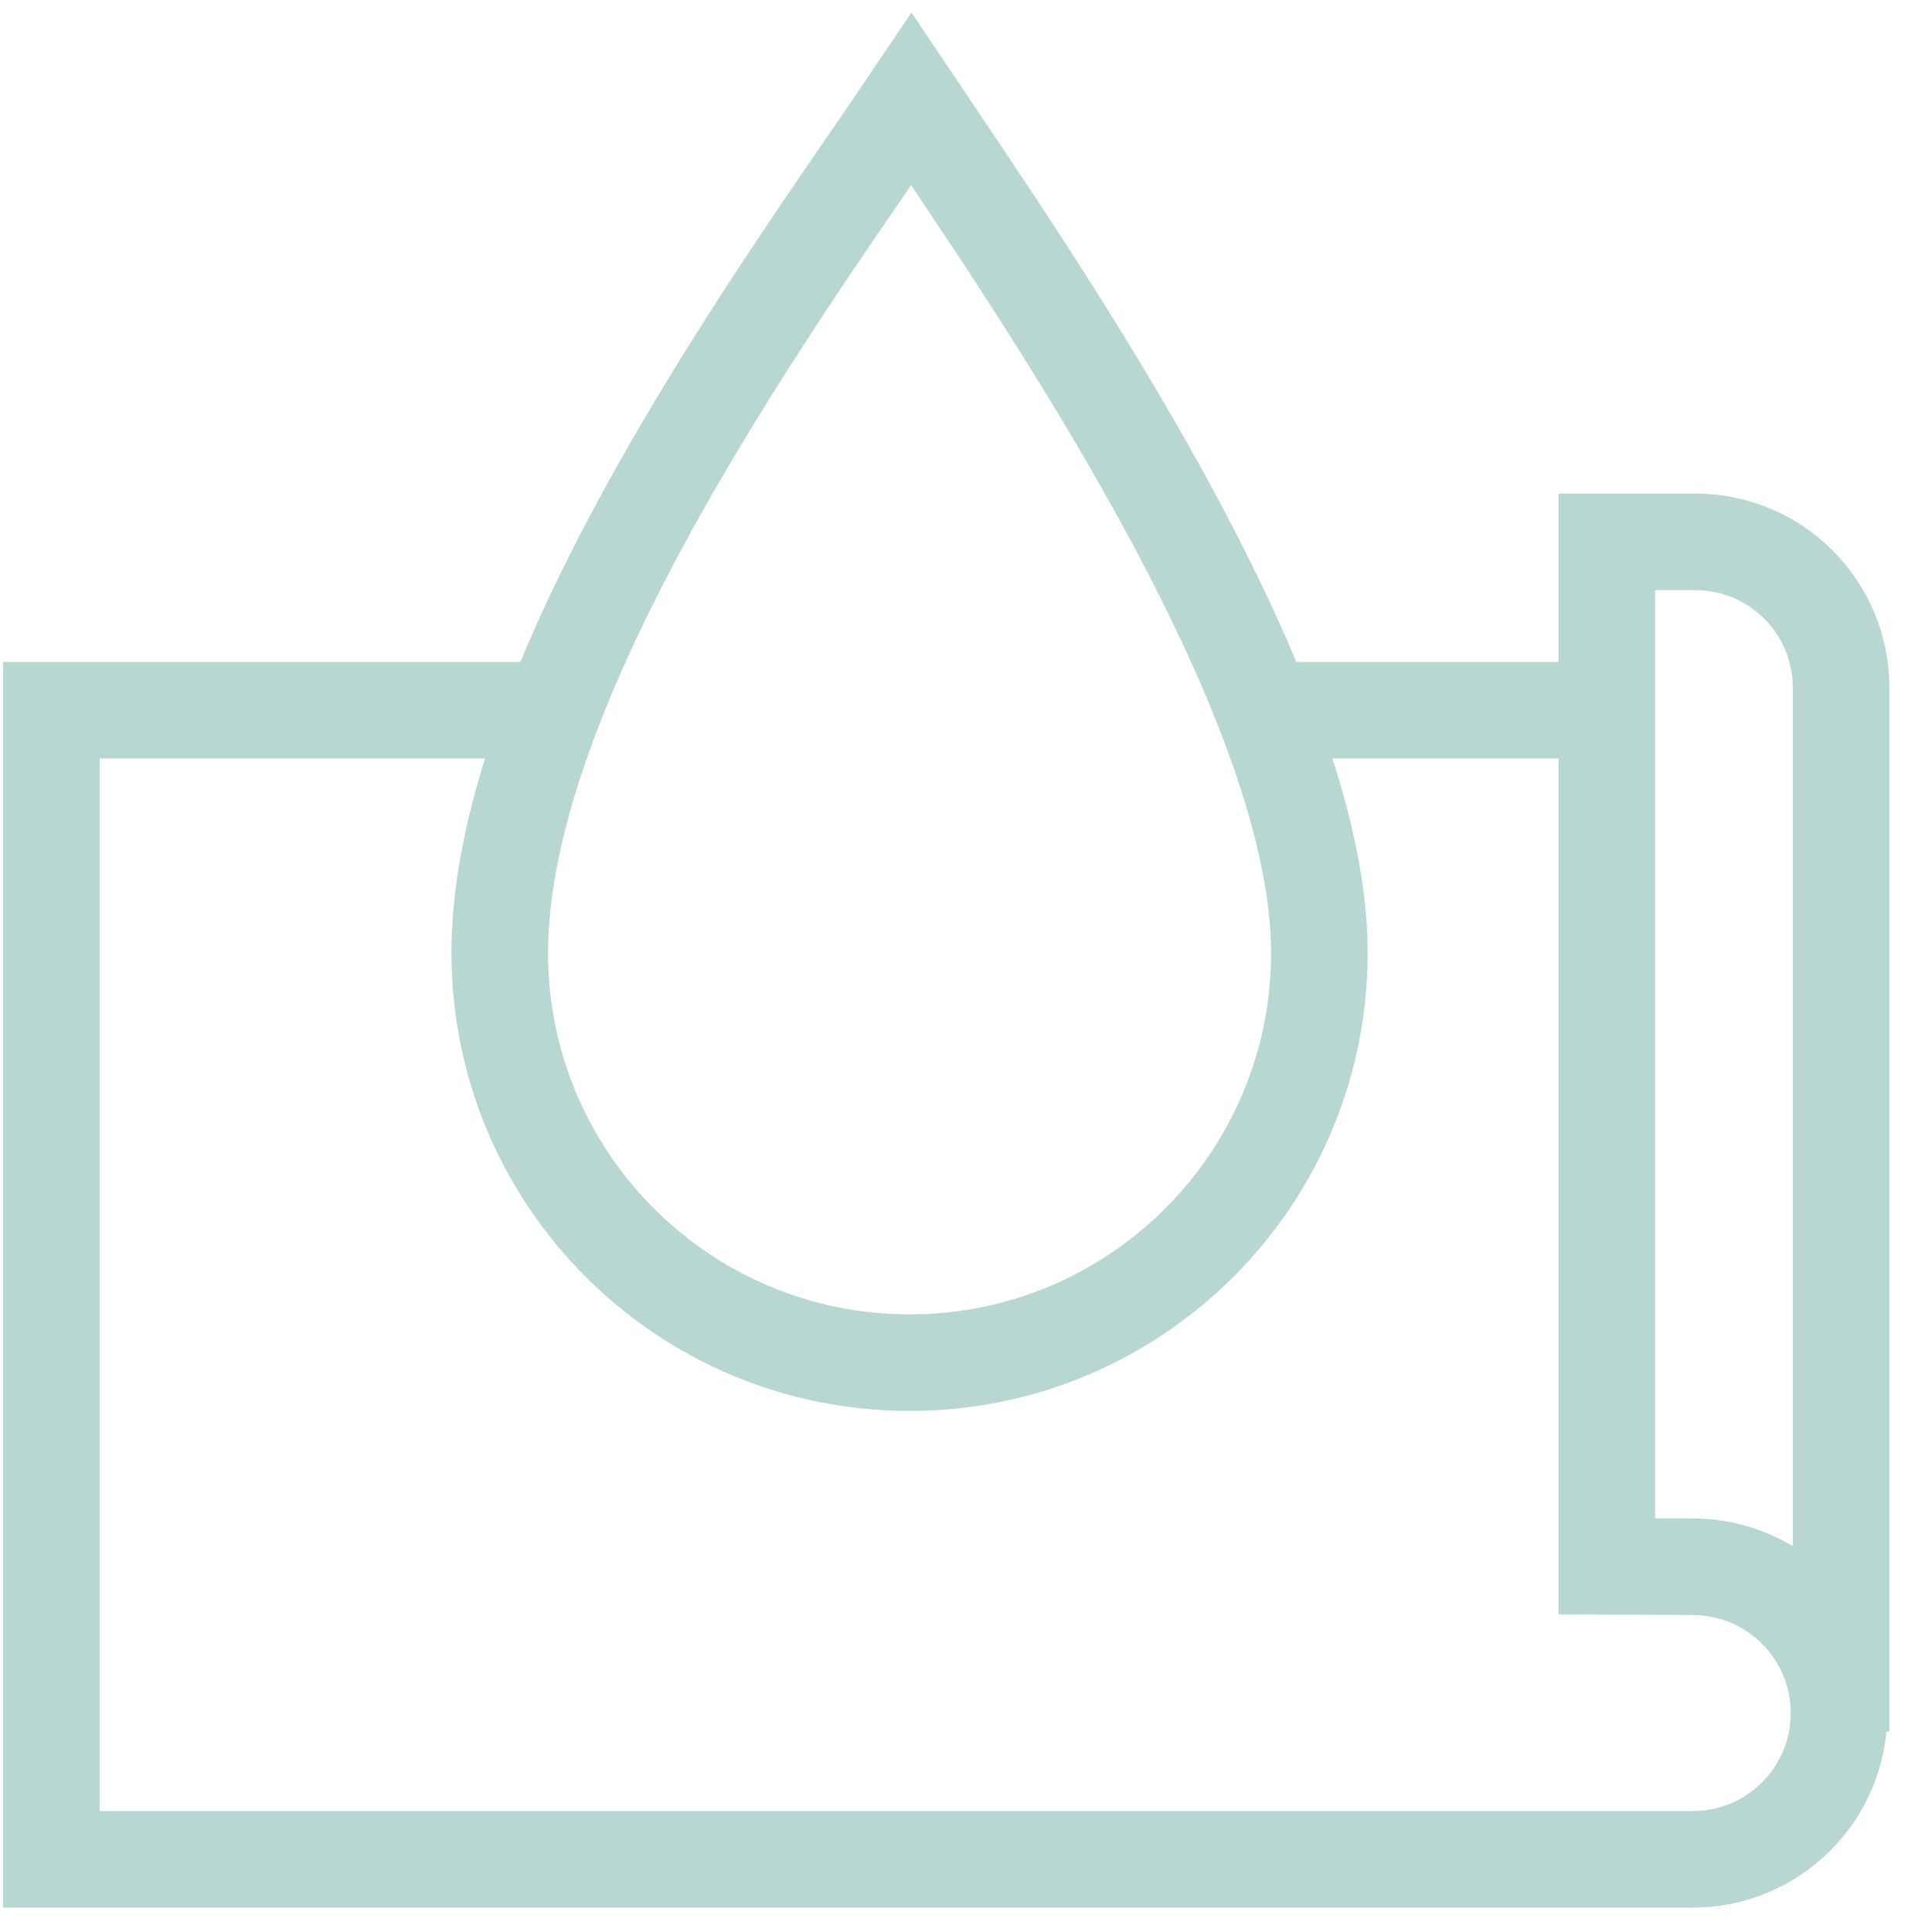
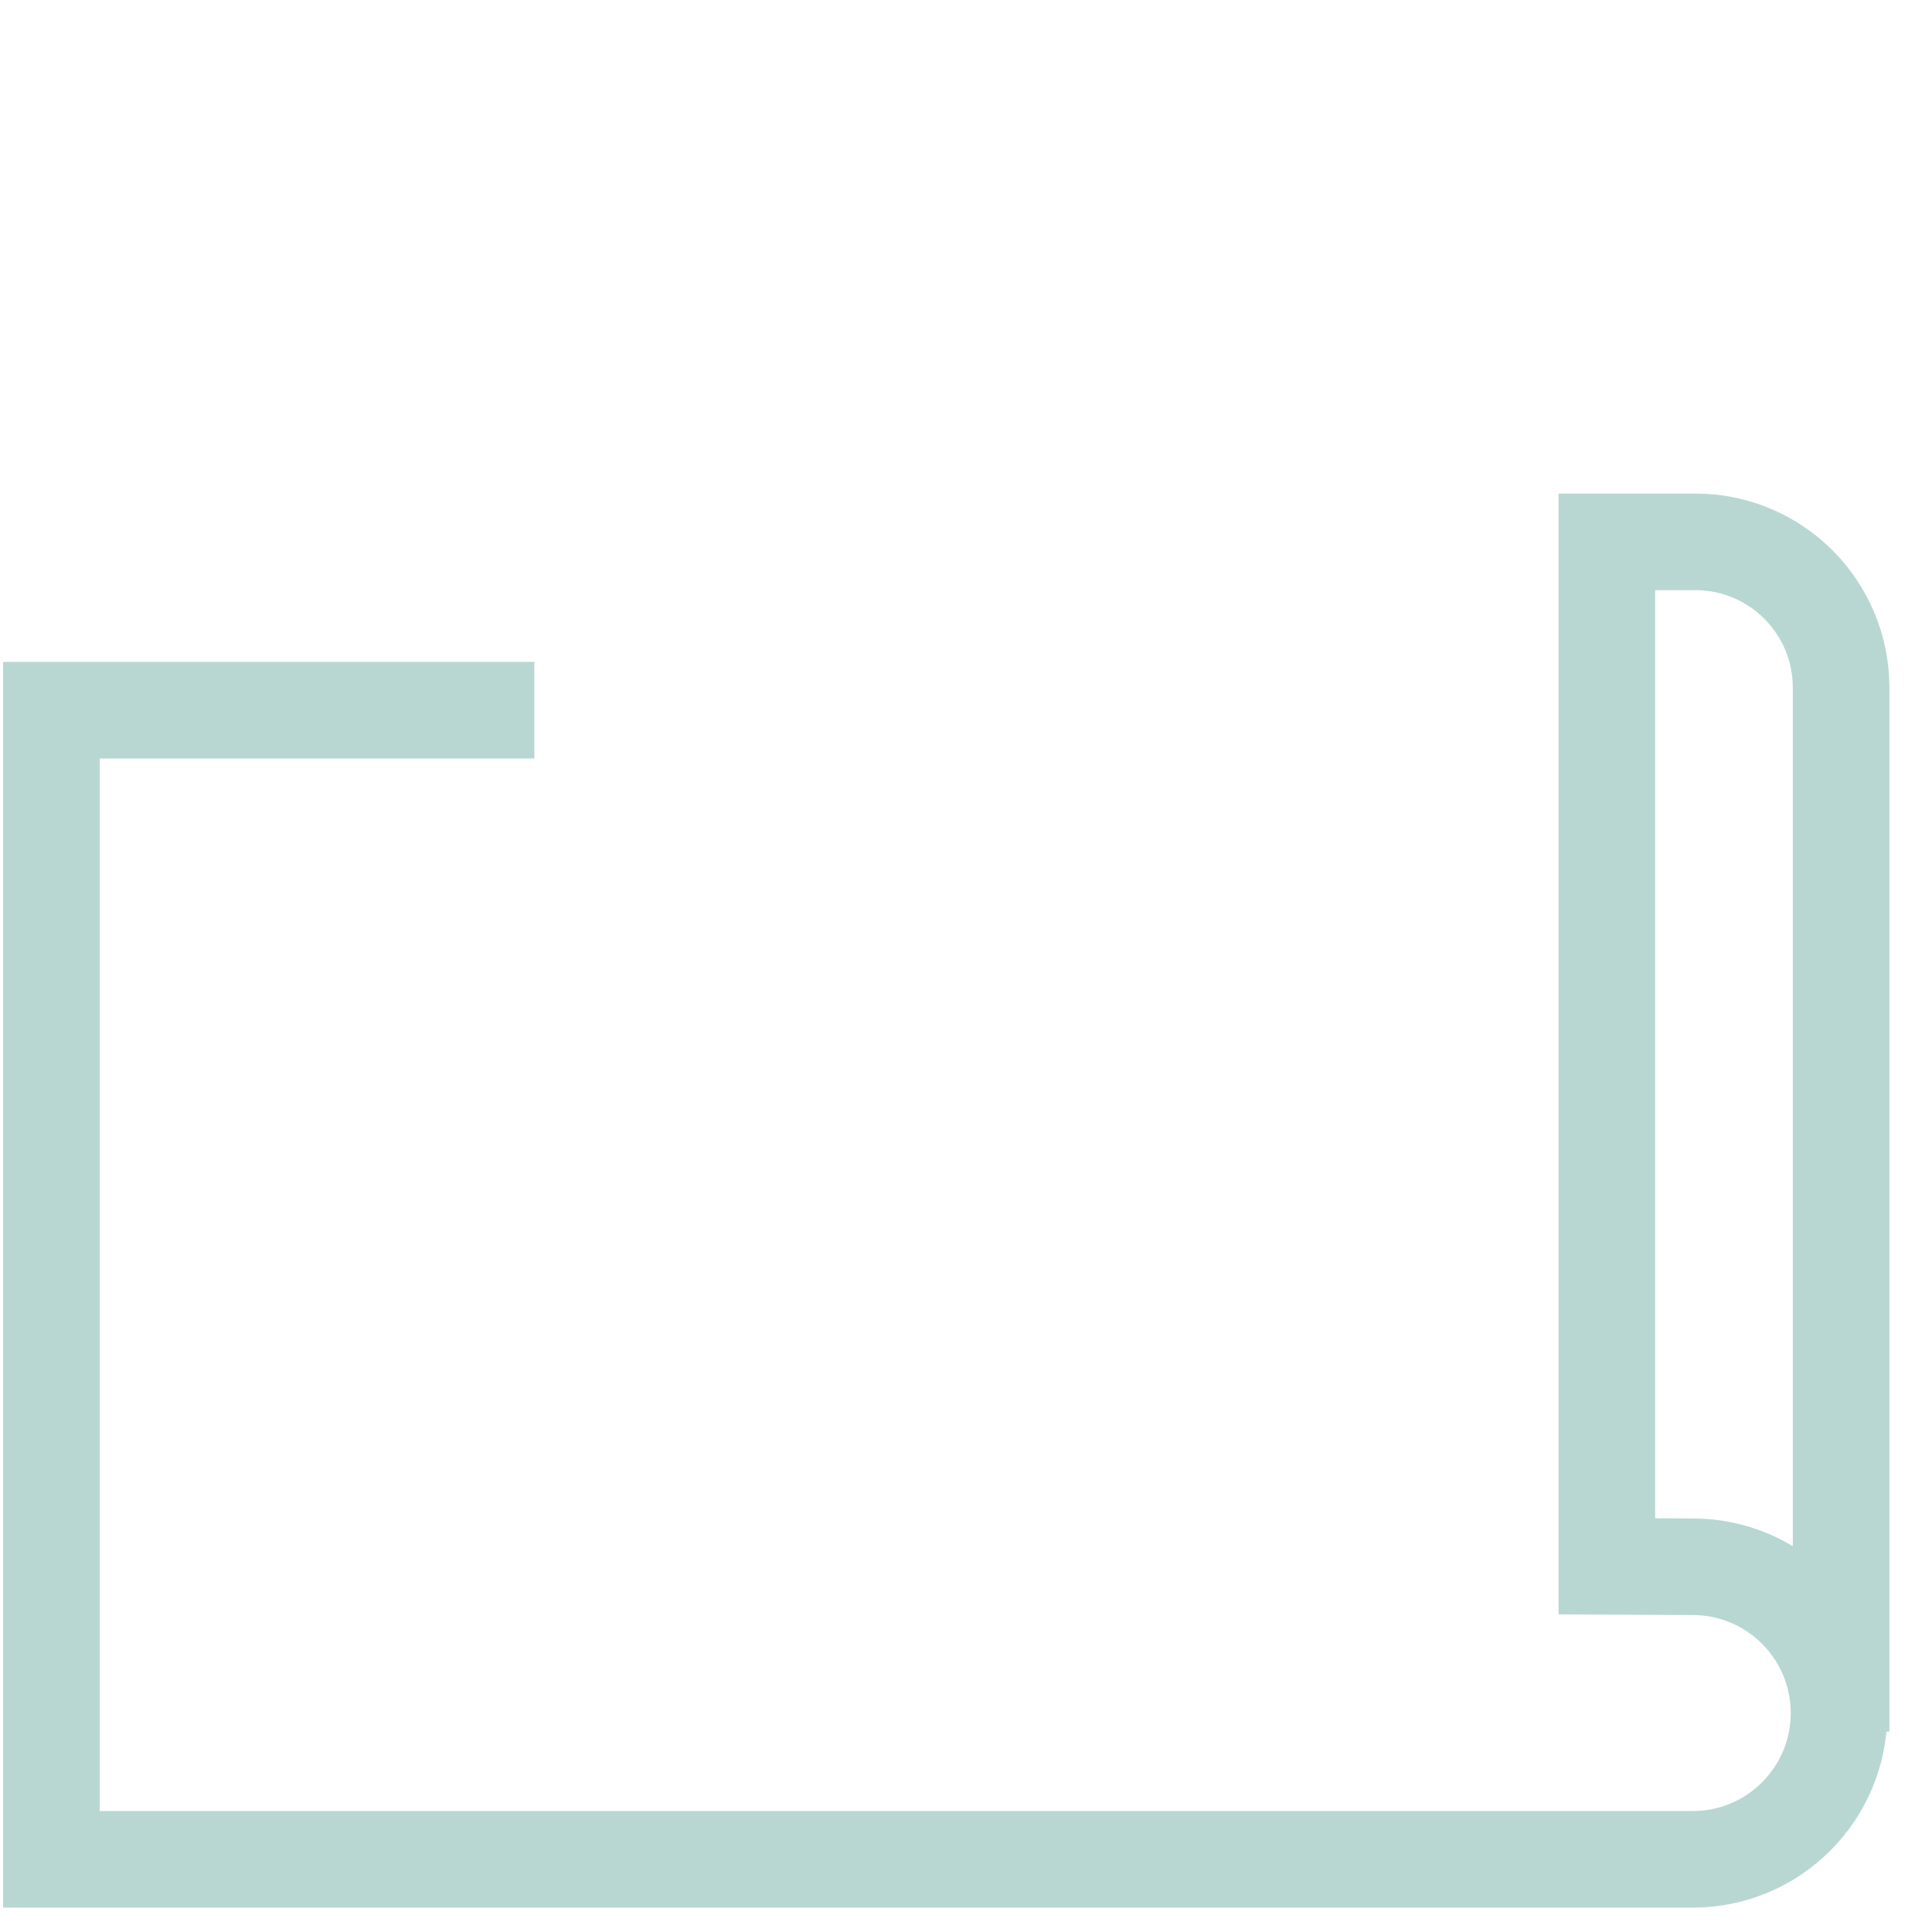
<svg xmlns="http://www.w3.org/2000/svg" fill="none" viewBox="0 0 39 39" height="39" width="39">
-   <path stroke-miterlimit="10" stroke-width="1.95" stroke="#B9D7D2" d="M26.633 19.234C26.633 23.804 22.93 27.507 18.361 27.507C13.791 27.507 10.088 23.804 10.088 19.234C10.088 13.554 15.989 5.572 18.398 2C20.892 5.722 26.633 13.924 26.633 19.234Z" />
  <path stroke-miterlimit="10" stroke-width="1.95" stroke="#B9D7D2" d="M37.165 34.955V13.882C37.165 12.255 35.848 10.938 34.222 10.938H32.436V31.618L34.179 31.627C35.806 31.632 37.123 32.953 37.123 34.58C37.123 36.211 35.801 37.533 34.17 37.533H1.037V14.336H10.786" />
-   <path stroke-miterlimit="10" stroke-width="1.95" stroke="#B9D7D2" d="M25.508 14.336H32.436" />
</svg>